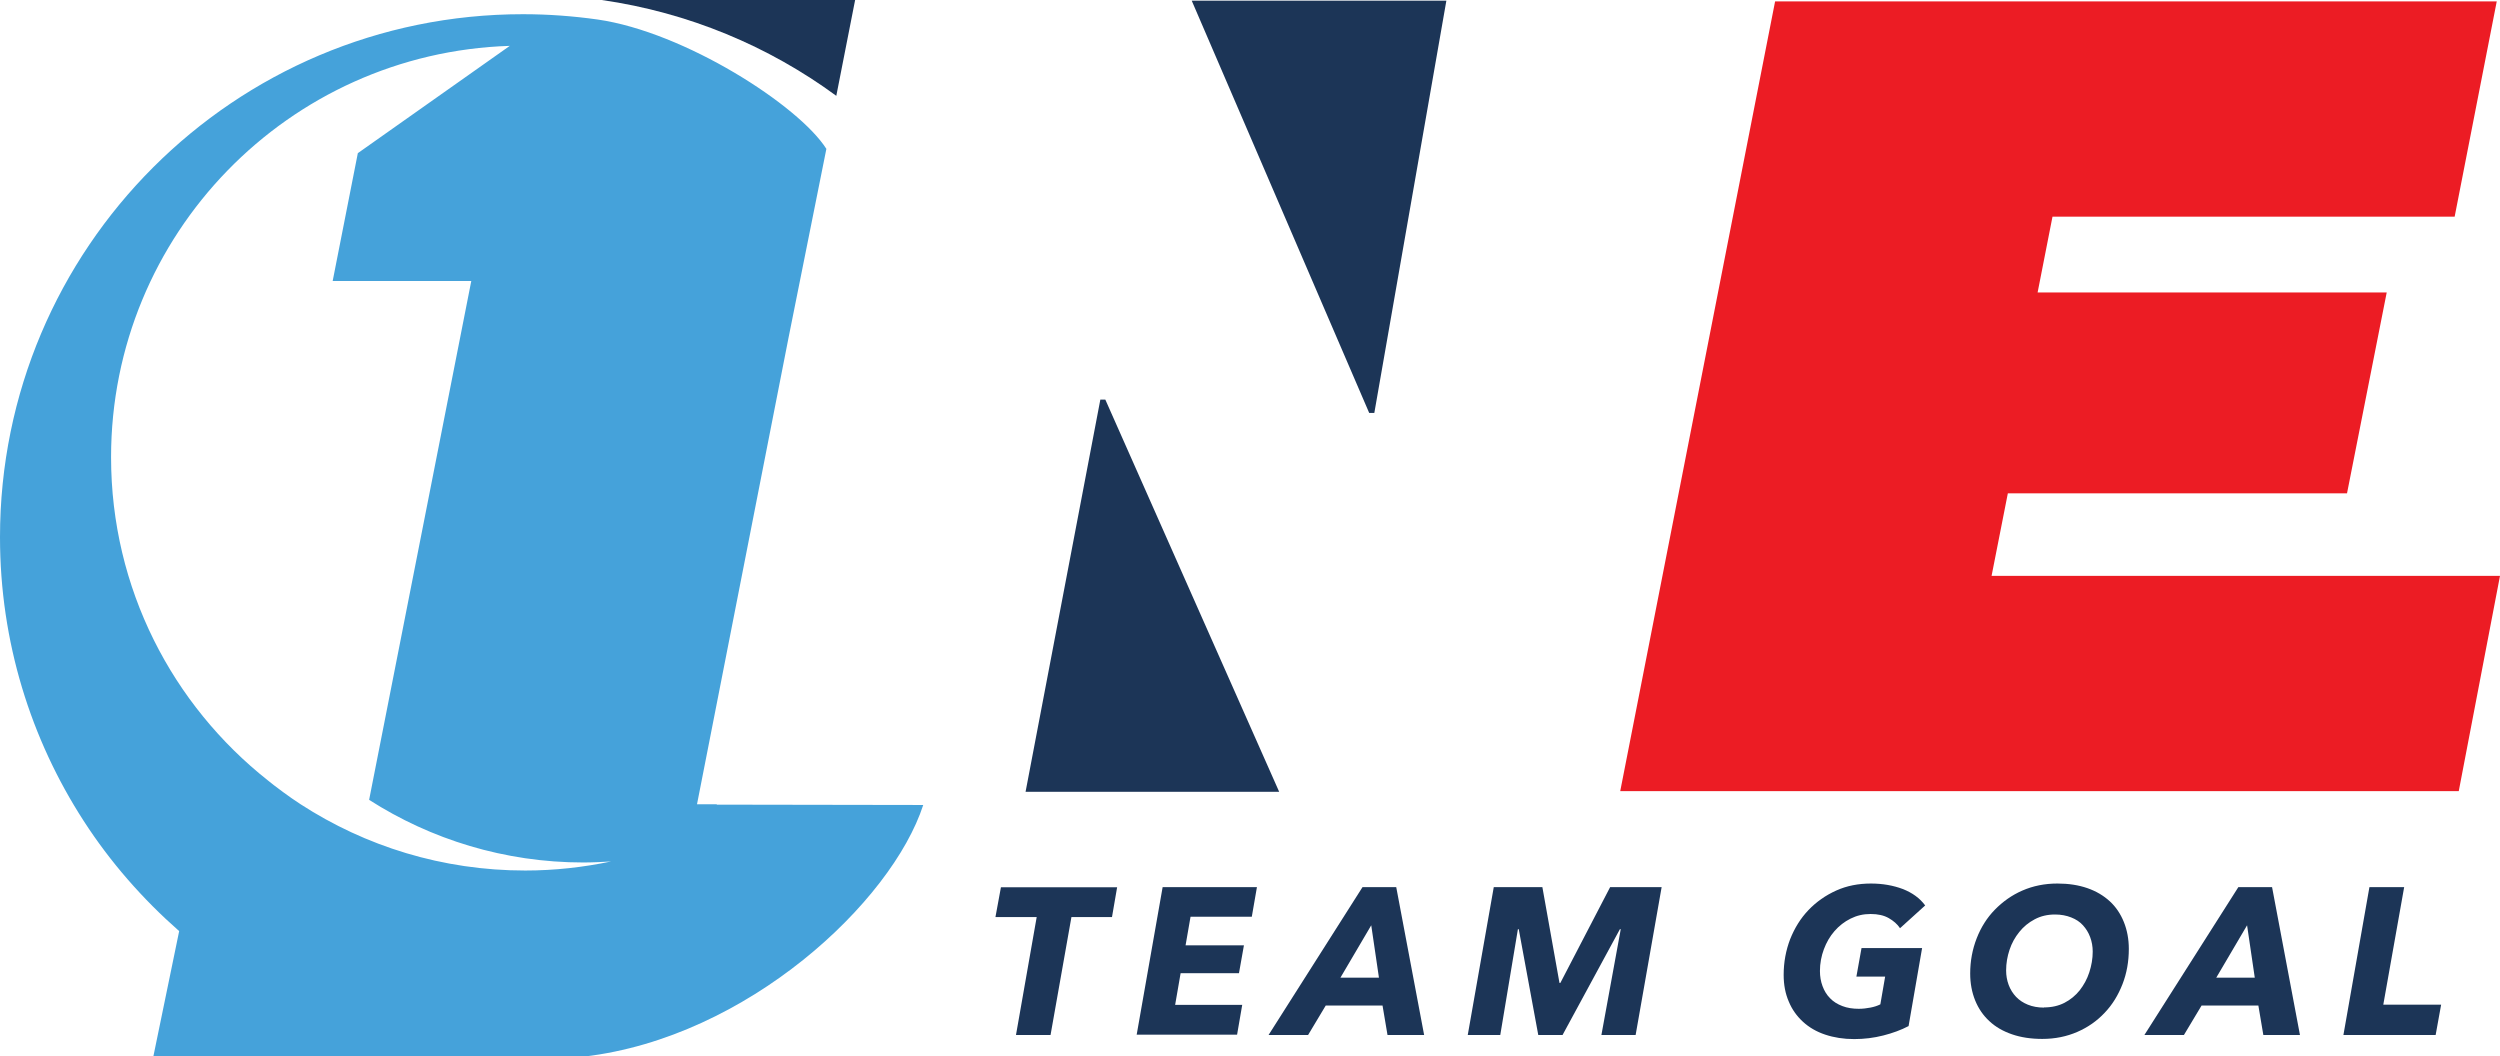
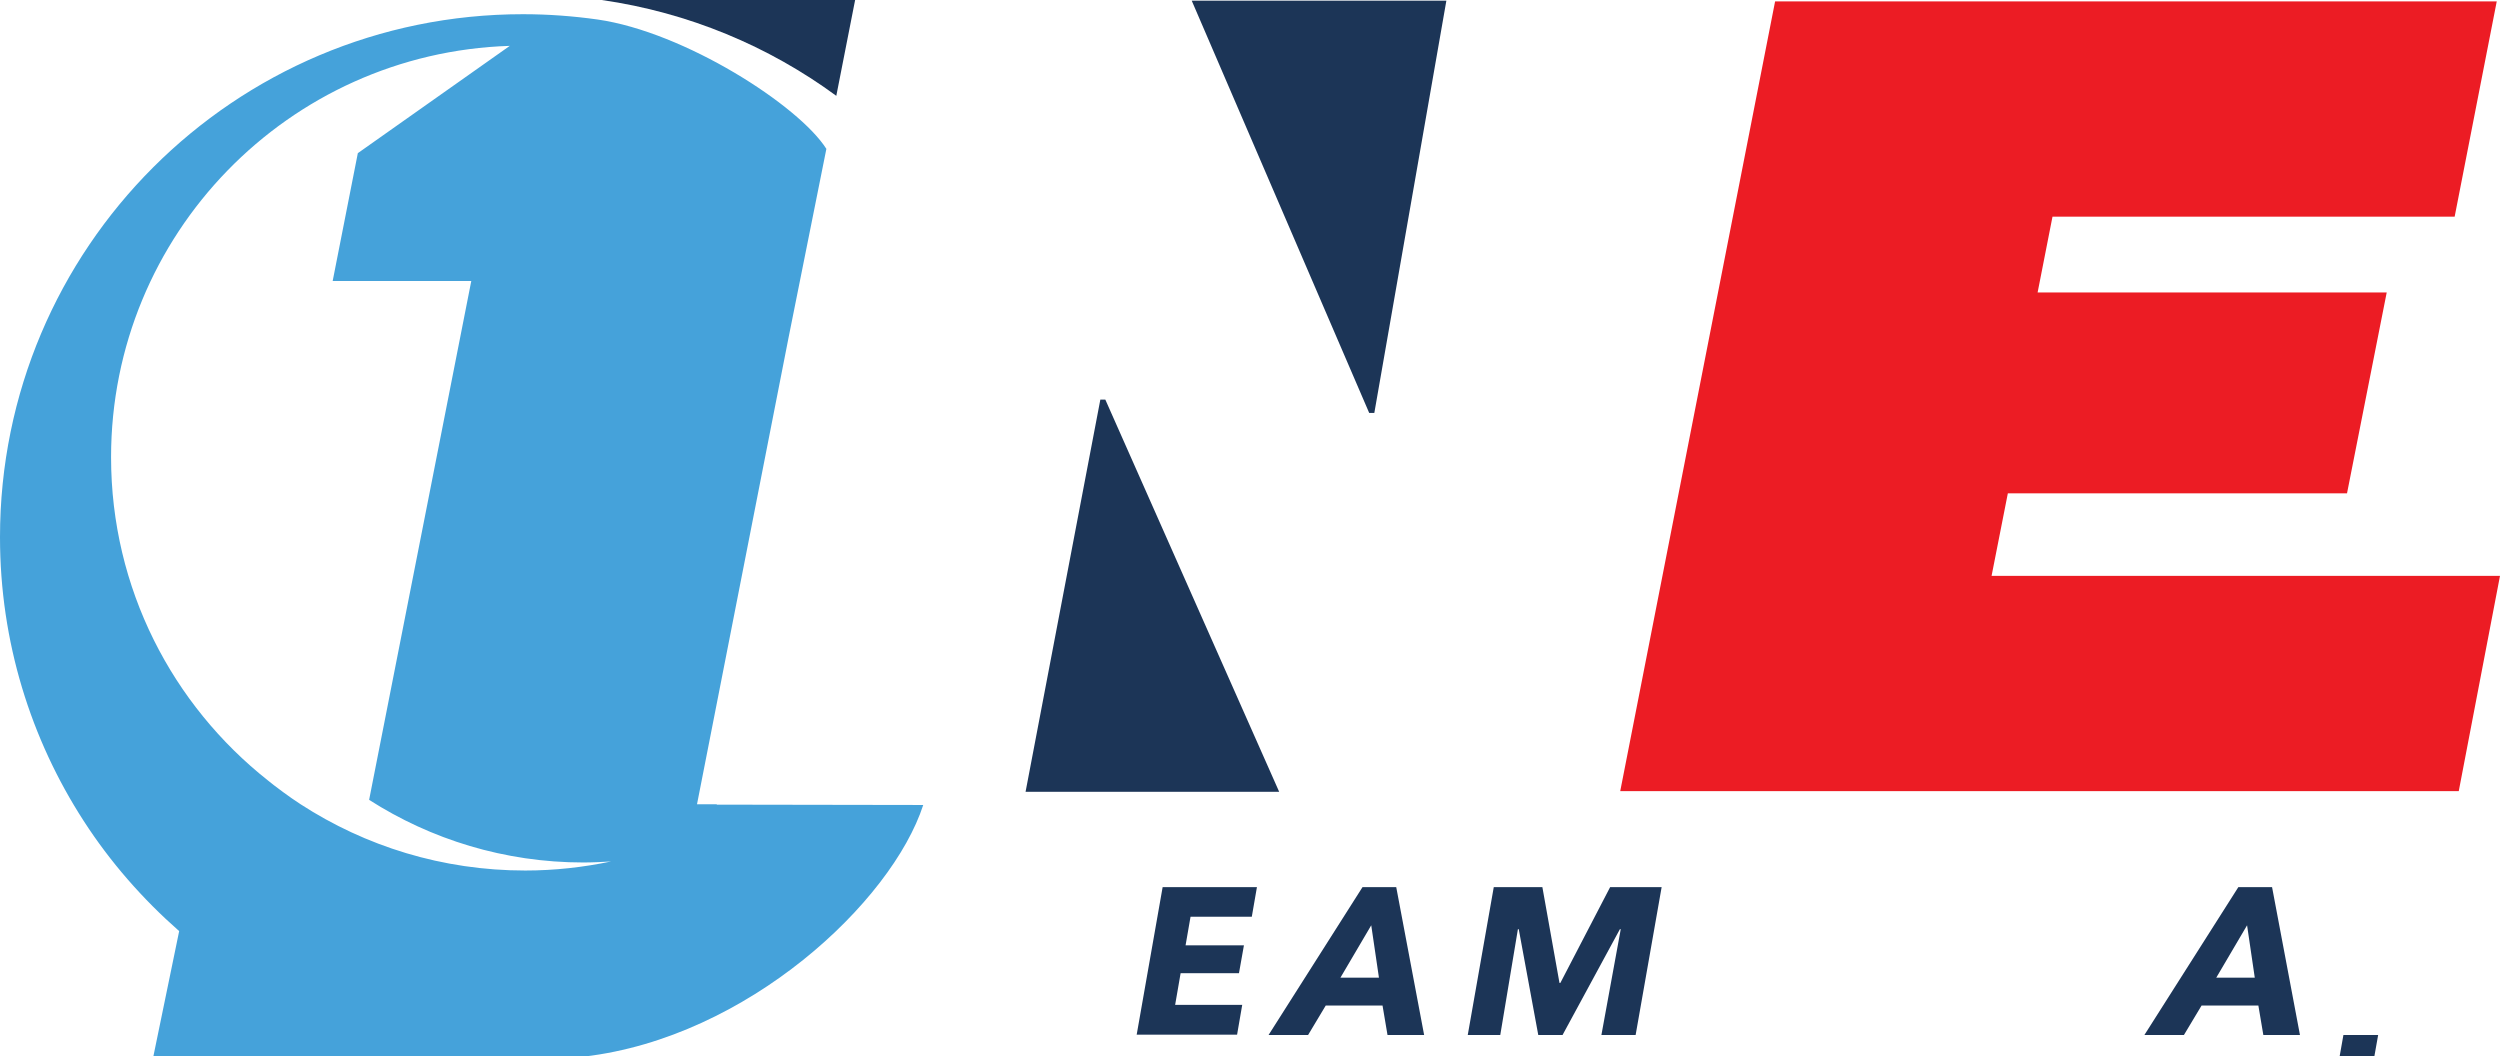
<svg xmlns="http://www.w3.org/2000/svg" id="Layer_2" viewBox="0 0 146.09 61.73">
  <defs>
    <style>
      .cls-1 {
        fill: #45a2da;
      }

      .cls-2 {
        fill: #1c3557;
      }

      .cls-3 {
        fill: #ec1c24;
      }
    </style>
  </defs>
  <g id="Content">
    <g>
      <g>
-         <path class="cls-2" d="M62.61,53.59l-1.22,6.89h-2.02l1.21-6.89h-2.41l.32-1.74h6.79l-.3,1.74h-2.36Z" />
        <path class="cls-2" d="M66.42,60.48l1.52-8.64h5.51l-.3,1.73h-3.58l-.29,1.67h3.41l-.29,1.63h-3.41l-.32,1.85h3.92l-.3,1.74h-5.87Z" />
        <path class="cls-2" d="M81.08,60.48l-.29-1.72h-3.32l-1.03,1.72h-2.31l5.49-8.64h1.97l1.63,8.64h-2.13ZM80.13,54.07l-1.8,3.06h2.25l-.45-3.06Z" />
        <path class="cls-2" d="M93.58,60.48l1.13-6.18h-.05l-3.35,6.18h-1.42l-1.14-6.18h-.05l-1.03,6.18h-1.9l1.52-8.64h2.84l1,5.6h.05l2.91-5.6h3.01l-1.52,8.64h-1.98Z" />
-         <path class="cls-2" d="M108.62,58.95c.24,0,.47-.03.68-.07.21-.04.4-.1.58-.19l.28-1.62h-1.68l.3-1.67h3.54l-.79,4.56c-.44.23-.93.41-1.48.55s-1.11.21-1.7.21c-.62,0-1.18-.09-1.69-.26-.51-.17-.94-.42-1.3-.75-.36-.33-.64-.72-.83-1.18-.2-.46-.3-.98-.3-1.56,0-.74.13-1.44.38-2.09.26-.65.61-1.22,1.07-1.7s1-.86,1.62-1.14c.62-.28,1.3-.41,2.03-.41.68,0,1.3.11,1.86.32.56.22.99.53,1.31.96l-1.47,1.33c-.16-.24-.38-.43-.66-.59-.28-.16-.63-.24-1.06-.24s-.81.09-1.17.27c-.36.18-.67.42-.94.73s-.47.66-.62,1.06c-.15.4-.23.83-.23,1.27,0,.32.05.61.15.88s.24.51.44.71c.19.2.43.35.72.46.28.11.61.16.97.16Z" />
-         <path class="cls-2" d="M120.23,51.63c.65,0,1.23.09,1.75.27.52.18.95.44,1.31.77.36.33.63.74.82,1.21.19.47.29,1,.29,1.57,0,.73-.12,1.42-.37,2.06-.25.64-.59,1.2-1.04,1.67-.45.48-.98.85-1.6,1.12-.62.27-1.3.41-2.05.41-.66,0-1.25-.09-1.77-.27-.52-.18-.96-.43-1.32-.77-.36-.33-.64-.74-.83-1.21-.19-.47-.29-1-.29-1.57,0-.73.13-1.42.38-2.06s.6-1.2,1.06-1.67.99-.85,1.61-1.12c.62-.27,1.3-.41,2.05-.41ZM119.44,58.87c.45,0,.85-.09,1.2-.27s.65-.43.89-.73c.24-.31.43-.65.56-1.05s.2-.8.2-1.21c0-.3-.05-.58-.15-.85s-.24-.49-.42-.69c-.18-.2-.41-.35-.69-.46-.28-.11-.59-.17-.94-.17-.44,0-.83.09-1.19.28s-.65.43-.9.74c-.25.31-.44.65-.57,1.04-.13.39-.2.79-.2,1.21,0,.3.05.58.15.85.1.26.24.49.43.69s.42.35.69.46c.27.11.59.17.94.17Z" />
        <path class="cls-2" d="M132.26,60.48l-.29-1.72h-3.32l-1.03,1.72h-2.31l5.49-8.64h1.97l1.63,8.64h-2.13ZM131.31,54.07l-1.8,3.06h2.25l-.45-3.06Z" />
-         <path class="cls-2" d="M136.94,60.48l1.52-8.64h2.03l-1.22,6.87h3.38l-.32,1.77h-5.4Z" />
+         <path class="cls-2" d="M136.94,60.48h2.03l-1.22,6.87h3.38l-.32,1.77h-5.4Z" />
      </g>
      <g>
        <polygon class="cls-2" points="69.64 .04 80.01 24.13 80.31 24.13 84.52 .04 69.64 .04" />
        <polygon class="cls-2" points="74.75 46.27 64.59 23.35 64.3 23.35 59.93 46.27 74.75 46.27" />
      </g>
      <polygon class="cls-3" points="146.09 33.65 116.38 33.65 117.33 28.83 137.15 28.83 139.47 17.09 119.07 17.09 119.94 12.66 143.44 12.66 145.9 .08 103.73 .08 94.68 46.23 143.68 46.23 146.09 33.65" />
      <g>
        <path class="cls-2" d="M49.97,0h-14.81c5.08.73,9.76,2.7,13.71,5.6l1.1-5.6Z" />
        <path class="cls-1" d="M41.88,47h-1.15l5.35-27.27,2.21-11.03c-1.61-2.54-8.29-6.83-13.37-7.56-1.42-.2-2.88-.31-4.36-.31C13.68.83,0,14.51,0,31.39c0,6.11,1.8,11.8,4.89,16.58,1.55,2.4,3.44,4.56,5.58,6.44l-1.51,7.33h25.19c9.52-1.12,17.95-9.02,19.8-14.7l-12.06-.02ZM30.69,50.87c-4.84,0-9.34-1.42-13.12-3.87h0s-.02-.01-.03-.02c-.33-.22-.66-.44-.98-.68-.19-.14-.38-.28-.56-.42-.11-.09-.23-.18-.34-.27-5.58-4.41-9.17-11.22-9.17-18.89C6.49,13.7,16.85,3.09,29.79,2.68l-8.88,6.27-1.47,7.47h8.1l-5.97,30.32c3.61,2.31,7.91,3.66,12.52,3.66.55,0,1.09-.03,1.62-.06-1.62.34-3.3.53-5.02.53Z" />
      </g>
    </g>
  </g>
</svg>